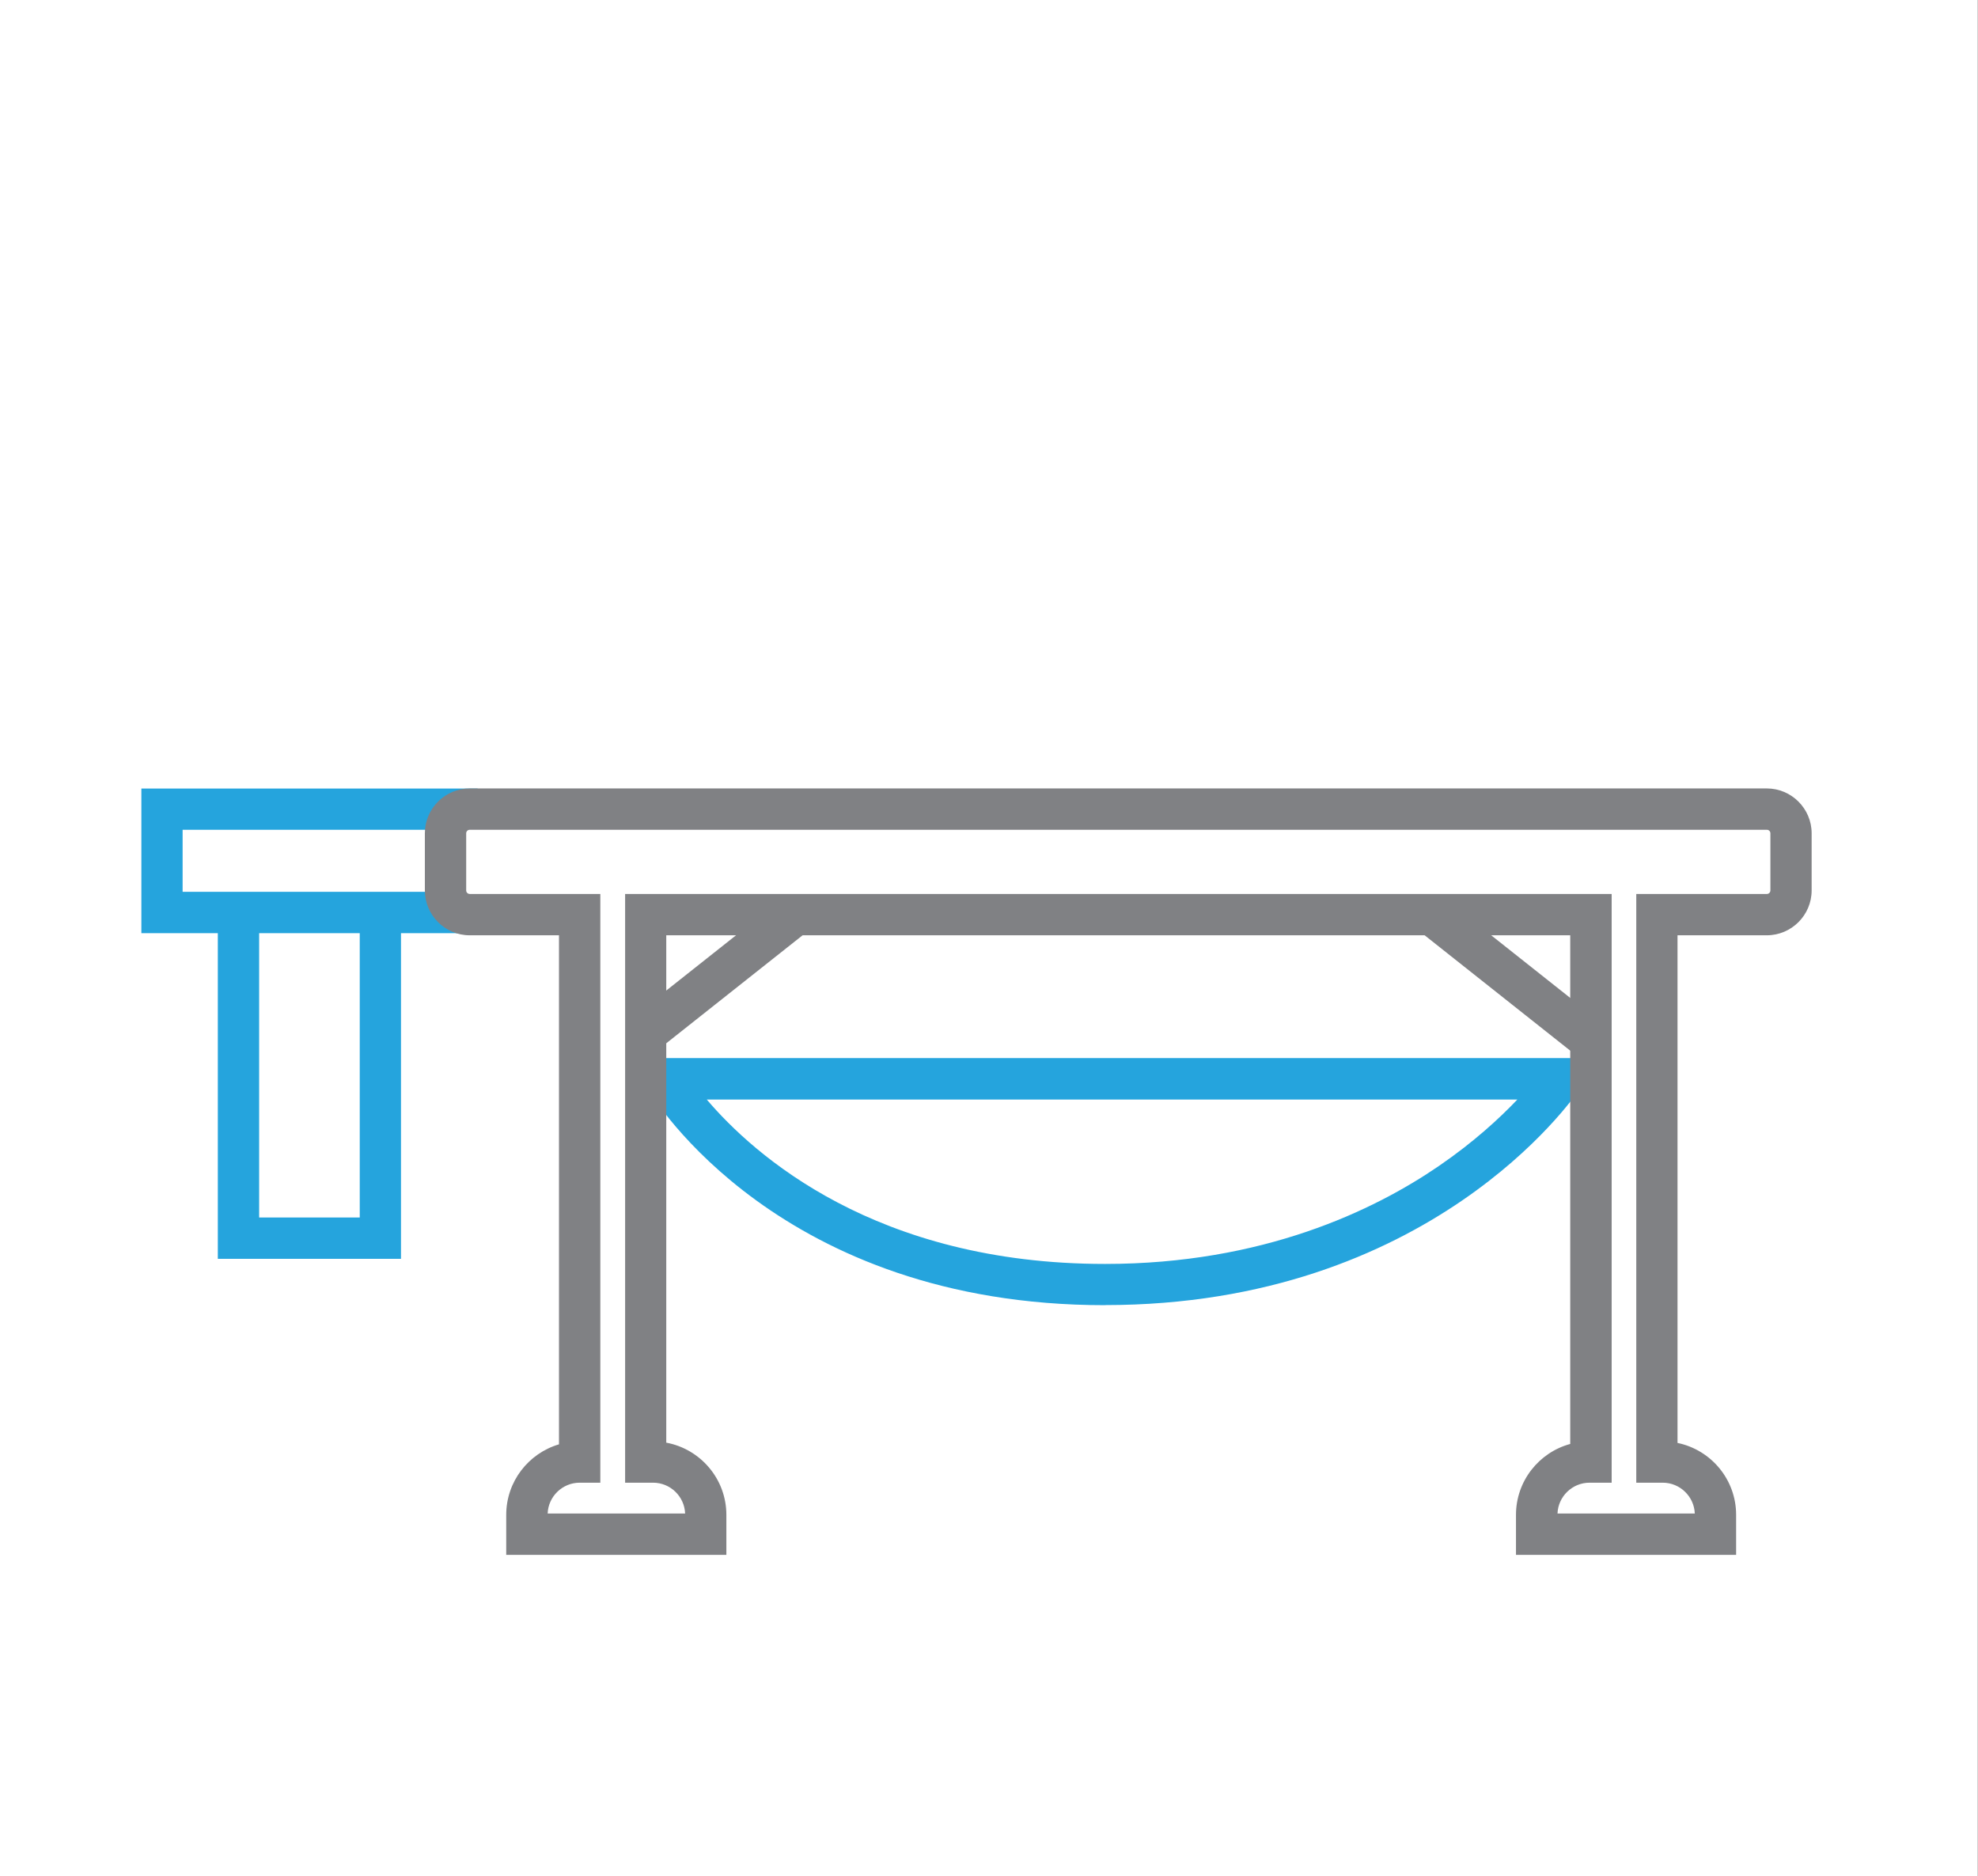
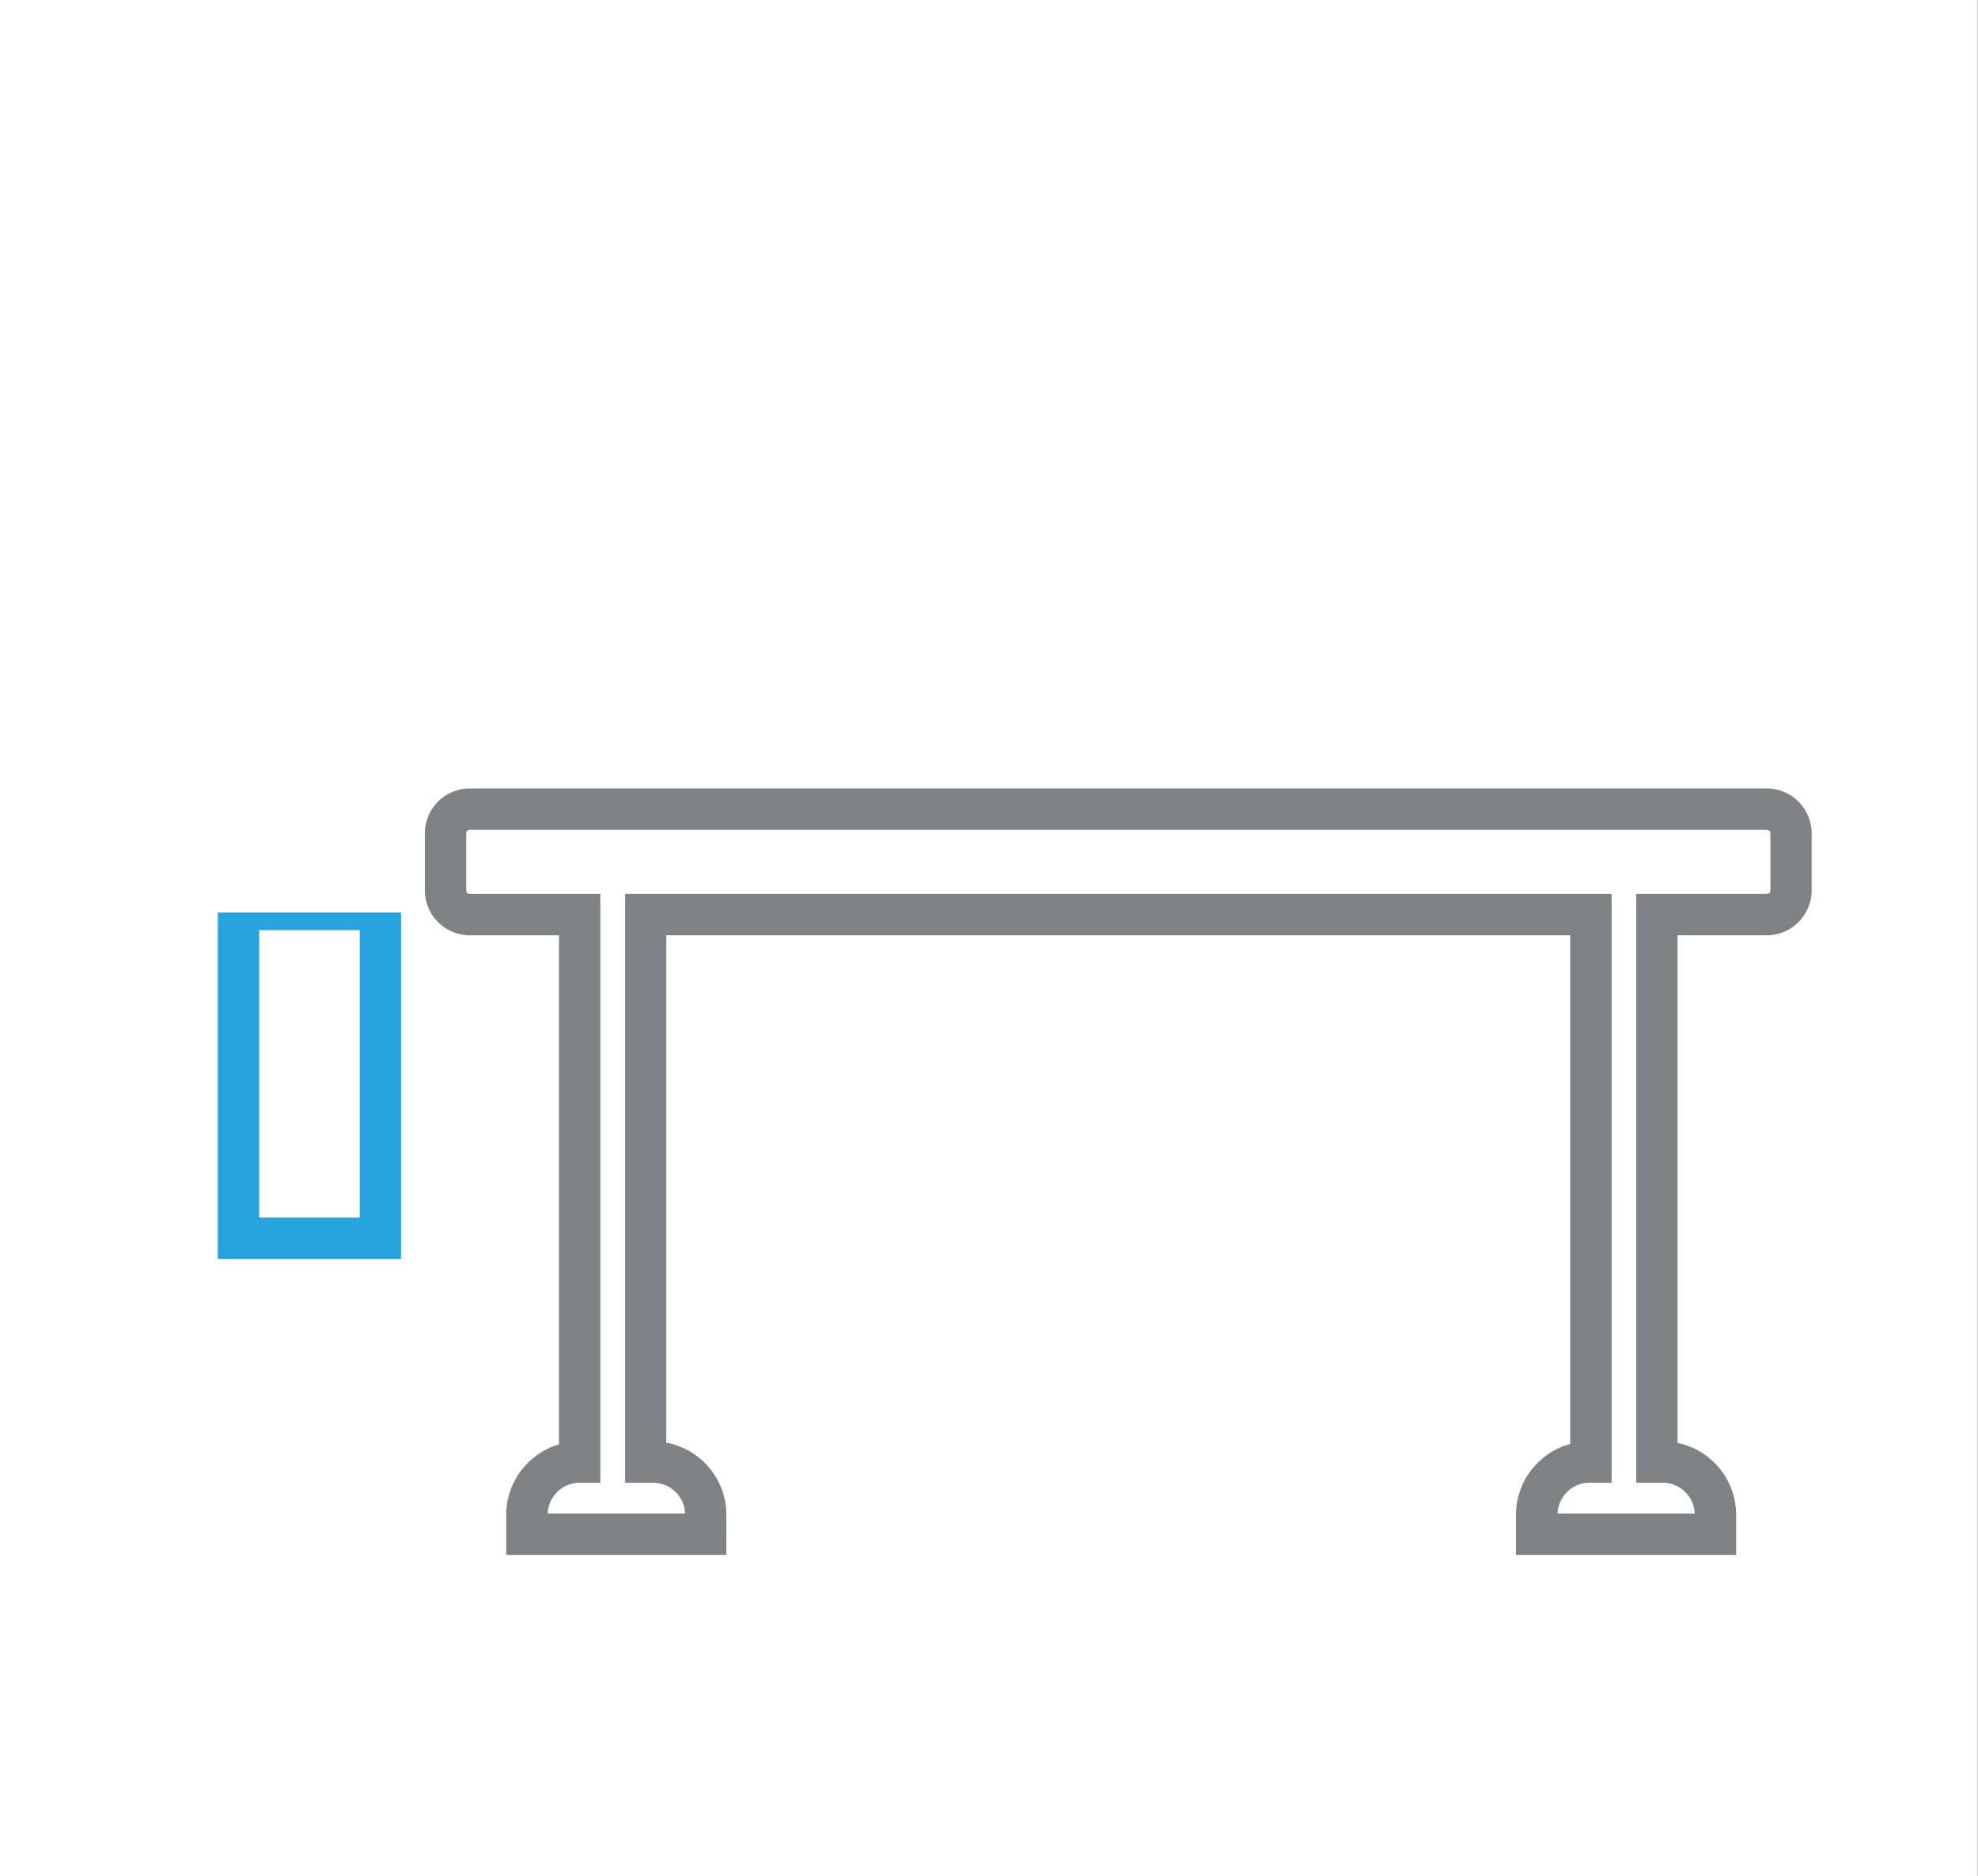
<svg xmlns="http://www.w3.org/2000/svg" viewBox="0 0 212.95 202">
  <rect x="0" y="0" width="212.95" height="202" fill="#333333" stroke="none" />
  <defs>
    <style>.cls-1{fill:#fff;}.cls-2{fill:#808184;}.cls-3{fill:#25a4dd;}</style>
  </defs>
  <g id="Backgrounds">
    <rect class="cls-1" x="-.02" width="212.95" height="202" />
  </g>
  <g id="Expanded">
    <g>
      <g>
        <rect class="cls-1" x="25.68" y="97.91" width="15.28" height="35.39" />
        <path class="cls-3" d="M43.18,135.52H23.45v-39.83h19.72v39.83Zm-15.28-4.45h10.83v-30.94h-10.83v30.94Z" />
      </g>
      <g>
        <rect class="cls-1" x="17.44" y="87.11" width="31.75" height="11.13" />
-         <path class="cls-3" d="M51.42,100.46H15.22v-15.57H51.42v15.57Zm-31.75-4.45h27.31v-6.68H19.66v6.68Z" />
      </g>
      <g>
        <g>
          <path class="cls-1" d="M71.68,116.14h96.45s-14.98,22.14-49.16,22.14-47.29-22.14-47.29-22.14Z" />
-           <path class="cls-3" d="M118.97,140.51c-35.04,0-48.64-22.29-49.2-23.24l-1.99-3.36h104.54l-2.35,3.47c-.64,.94-16.05,23.12-51,23.12Zm-42.88-22.14c5.07,5.96,18.18,17.7,42.88,17.7,16.98,0,28.93-5.74,35.96-10.56,3.75-2.57,6.55-5.16,8.43-7.14H76.09Z" />
        </g>
        <g>
          <line class="cls-1" x1="69.18" y1="111.49" x2="85.9" y2="98.23" />
-           <rect class="cls-2" x="66.87" y="102.64" width="21.34" height="4.45" transform="translate(-48.35 70.81) rotate(-38.38)" />
        </g>
        <g>
          <line class="cls-1" x1="170.56" y1="111.49" x2="153.84" y2="98.23" />
-           <rect class="cls-2" x="159.98" y="94.19" width="4.45" height="21.34" transform="translate(-20.72 166.86) rotate(-51.61)" />
        </g>
        <g>
          <path class="cls-1" d="M190.21,87.11H50.57c-1.44,0-2.6,1.17-2.6,2.6v6.15c0,1.44,1.17,2.6,2.6,2.6h11.83v58.93h0c-3.14,0-5.68,2.54-5.68,5.68v2.08h19.25v-2.08c0-3.14-2.54-5.68-5.68-5.68h-.79v-58.93h101.77v58.93h-.16c-3.14,0-5.68,2.54-5.68,5.68v2.08h19.25v-2.08c0-3.14-2.54-5.68-5.68-5.68h-.63v-58.93h11.83c1.44,0,2.6-1.17,2.6-2.6v-6.15c0-1.44-1.17-2.6-2.6-2.6Z" />
          <path class="cls-2" d="M186.91,167.39h-23.7v-4.31c0-3.64,2.48-6.72,5.84-7.63v-54.76H71.73v54.62c3.68,.68,6.47,3.91,6.47,7.77v4.31h-23.7v-4.31c0-3.59,2.4-6.62,5.68-7.59v-54.8h-9.61c-2.66,0-4.83-2.17-4.83-4.83v-6.15c0-2.66,2.17-4.83,4.83-4.83H190.21c2.66,0,4.83,2.17,4.83,4.83v6.15c0,2.66-2.17,4.83-4.83,4.83h-9.61v54.65c3.6,.74,6.31,3.93,6.31,7.74v4.31Zm-19.25-4.45h14.8c-.07-1.84-1.6-3.32-3.45-3.32h-2.85v-63.38h14.06c.21,0,.38-.17,.38-.38v-6.15c0-.21-.17-.38-.38-.38H50.57c-.21,0-.38,.17-.38,.38v6.15c0,.21,.17,.38,.38,.38h14.06v63.38h-2.22c-1.86,0-3.38,1.48-3.45,3.32h14.8c-.07-1.84-1.59-3.32-3.45-3.32h-3.01v-63.38h106.21v63.38h-2.38c-1.86,0-3.38,1.48-3.45,3.32Z" />
        </g>
      </g>
    </g>
  </g>
</svg>